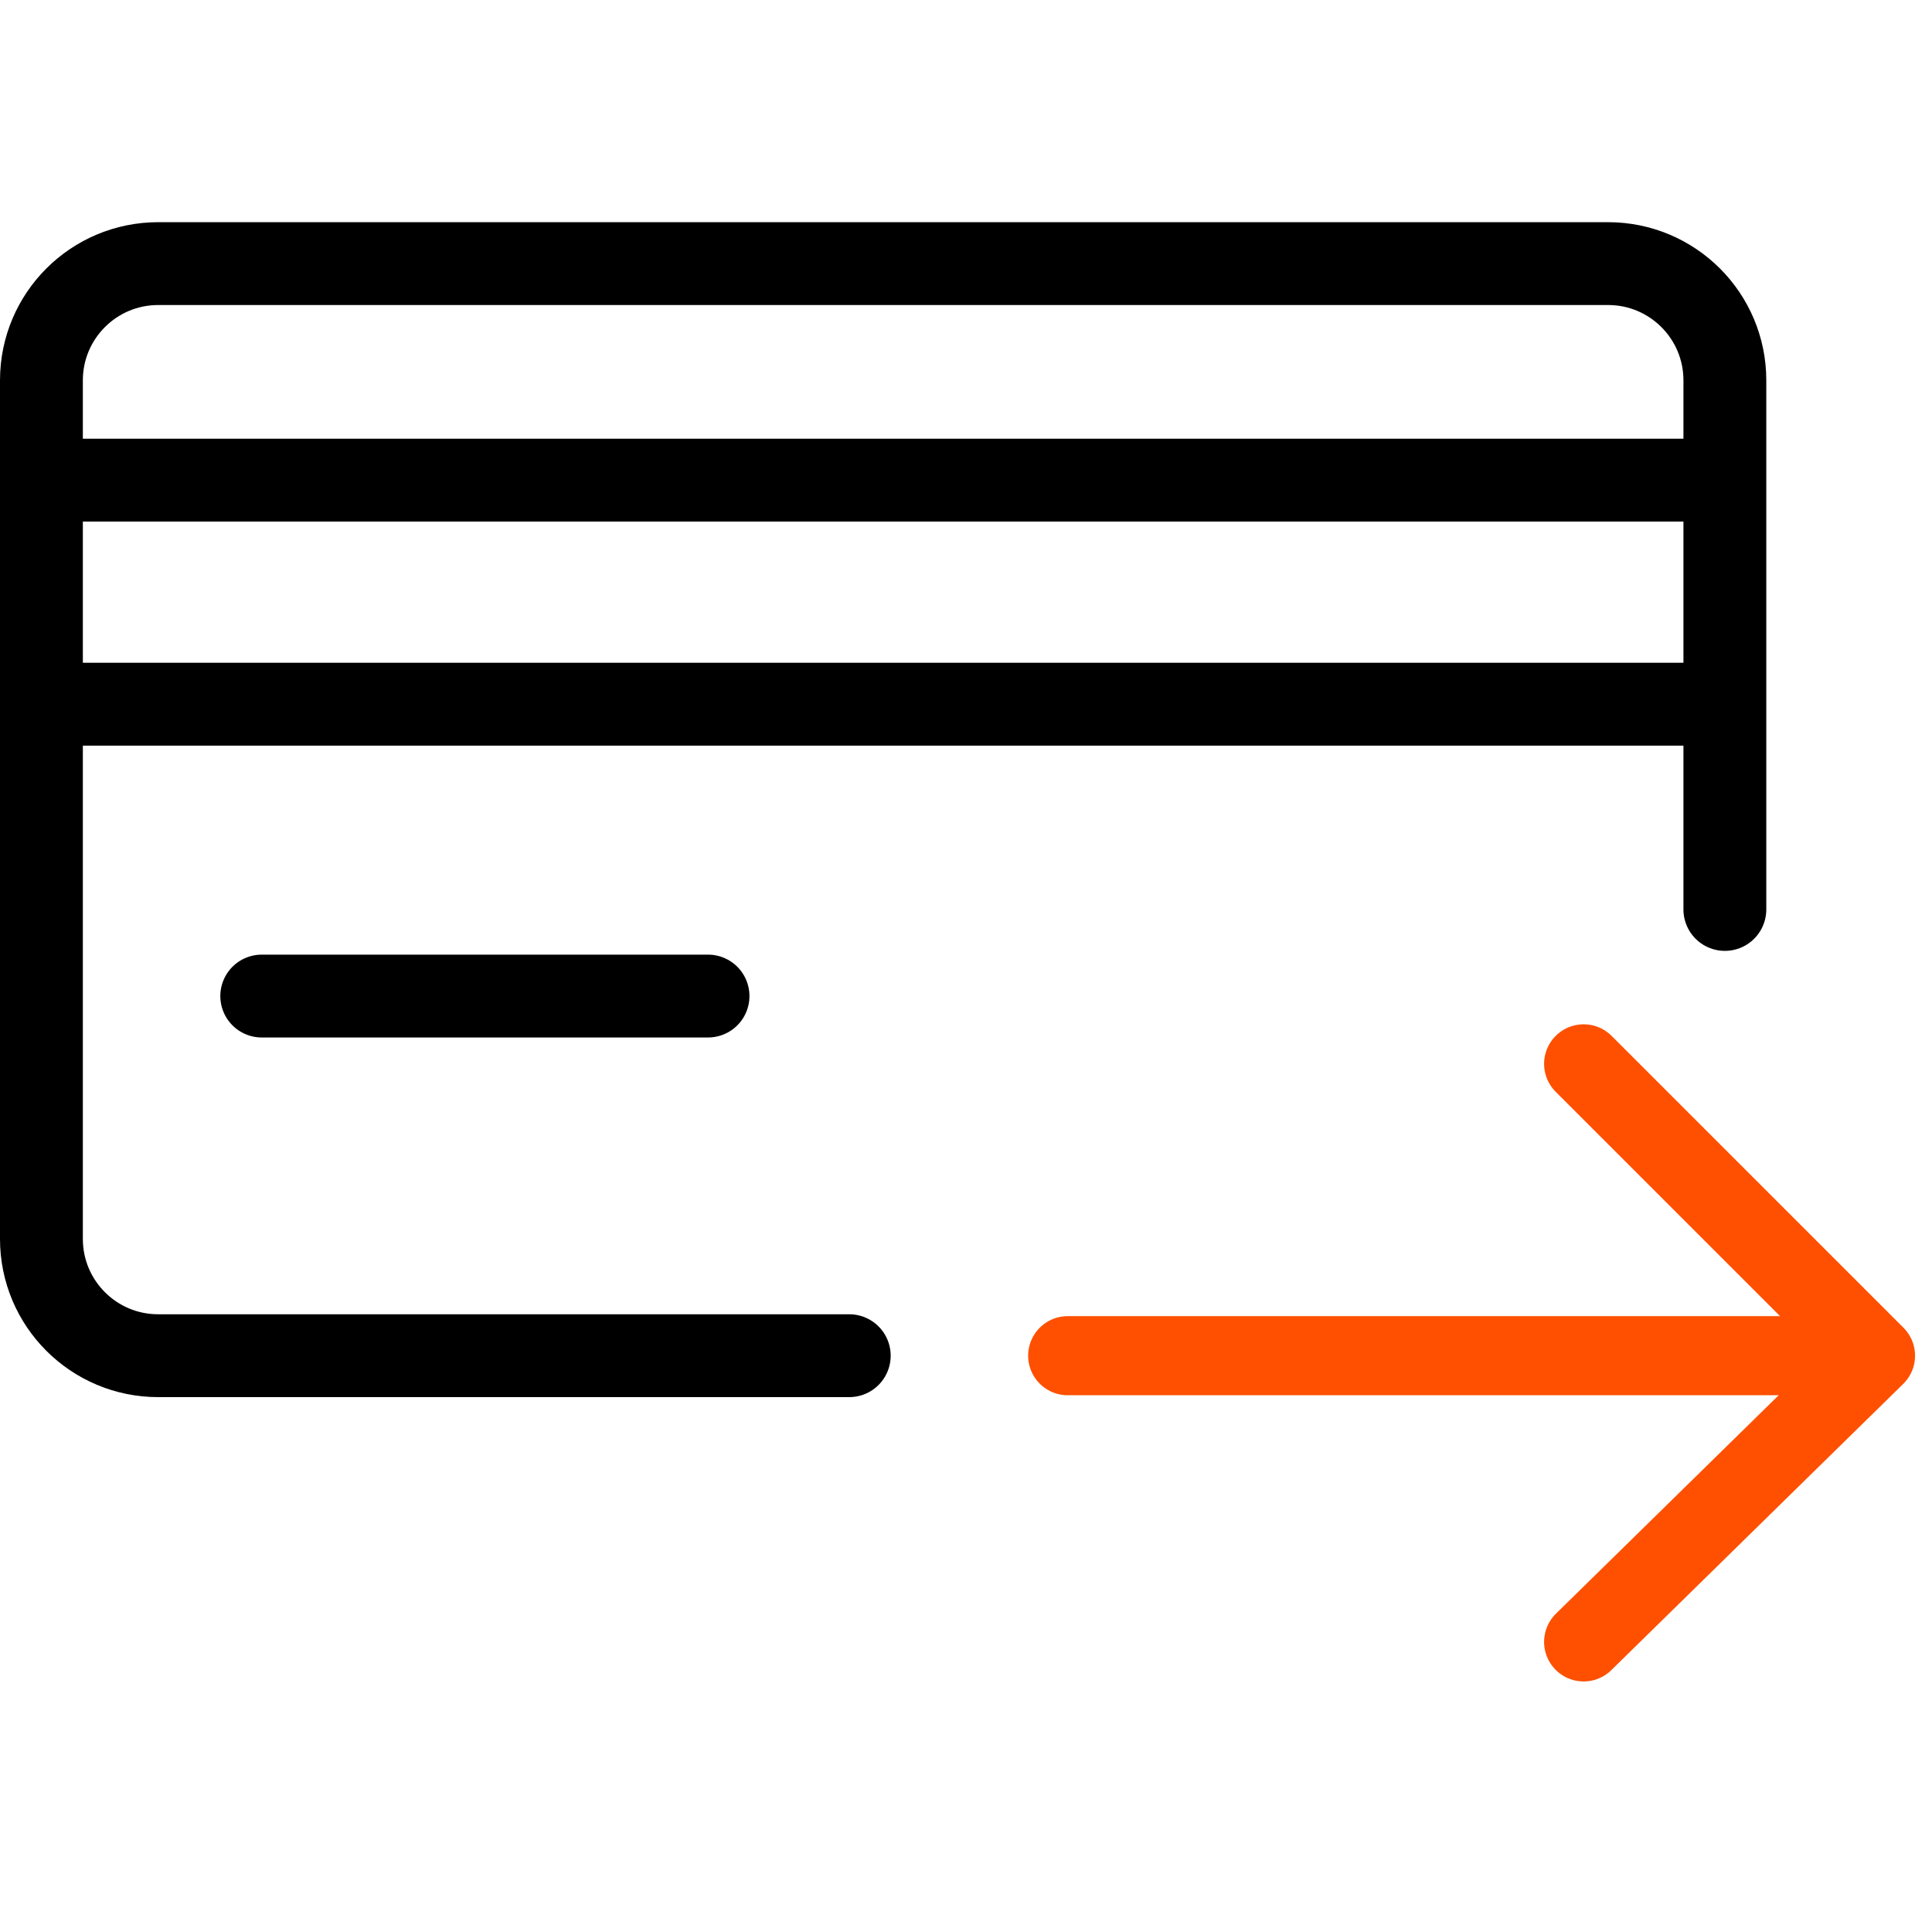
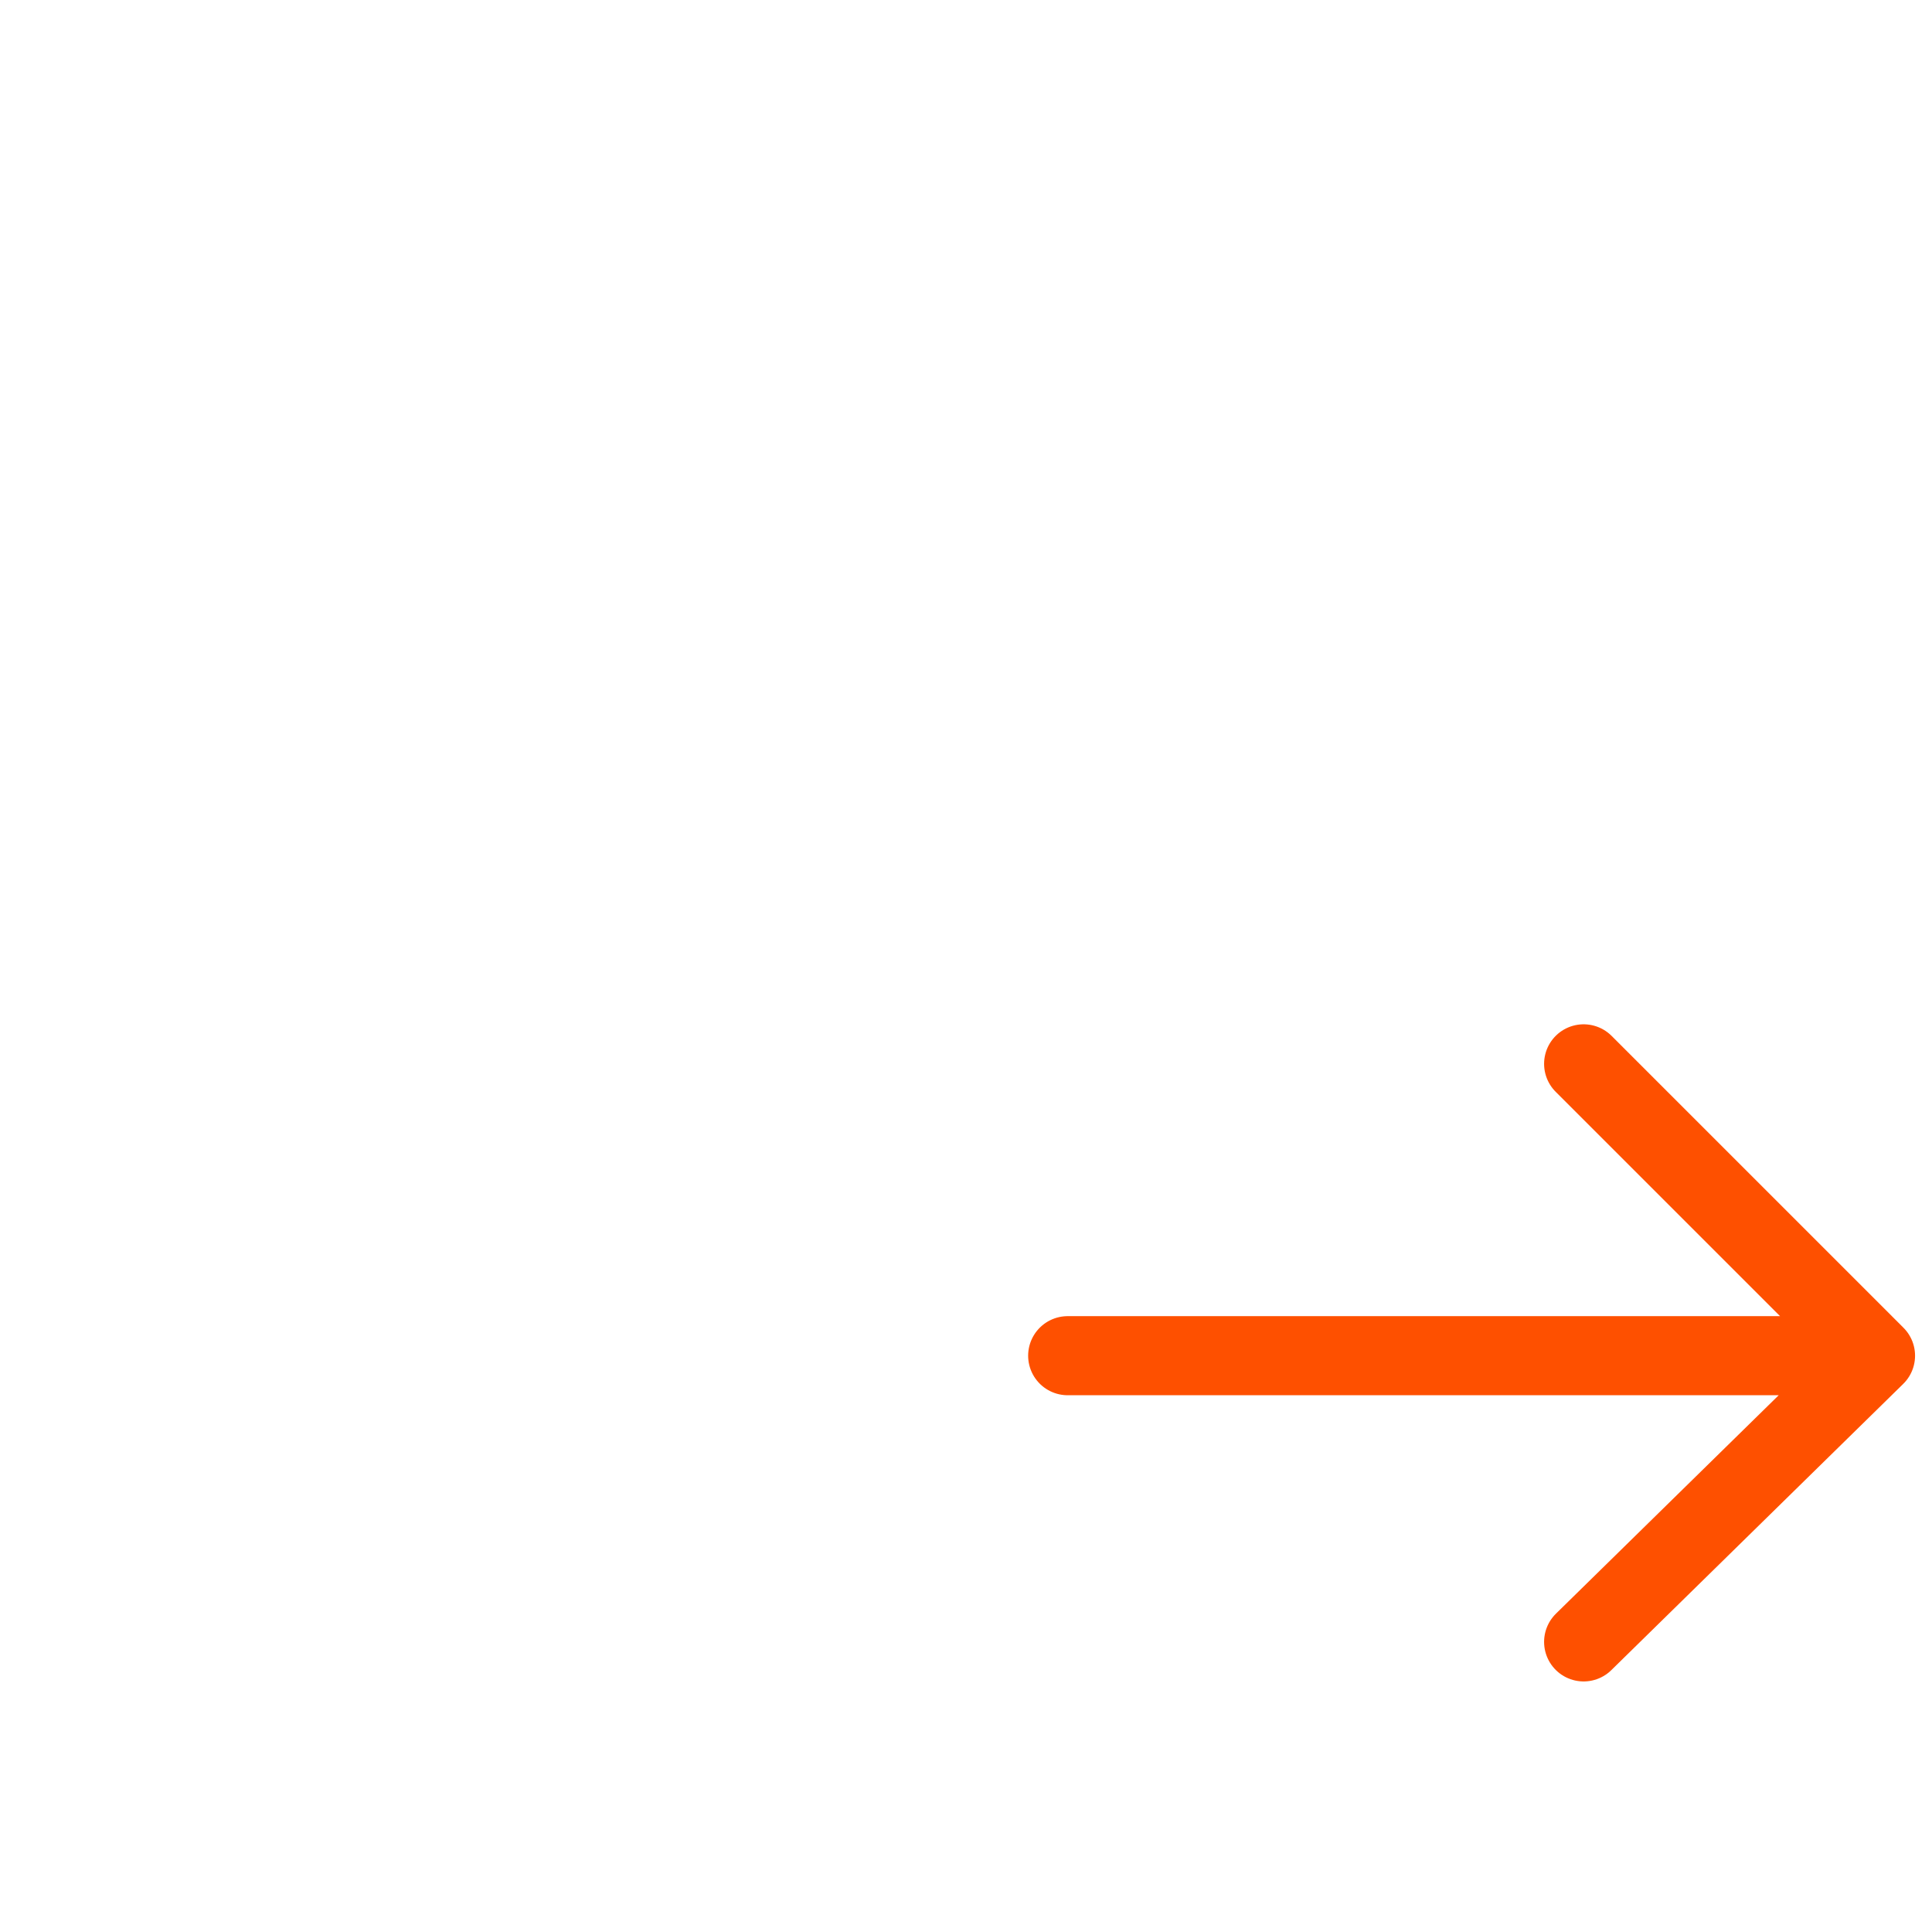
<svg xmlns="http://www.w3.org/2000/svg" width="513" height="512" viewBox="0 0 513 512" fill="none">
-   <path d="M458 241.5V187M225.5 360H42C24.879 360 11 346.121 11 329V187M11 127.5V101C11 83.879 24.879 70 42 70H427C444.121 70 458 83.879 458 101V127.5M11 127.5H458M11 127.5V187M458 127.5V187M11 187H458M69.5 264.5H188" stroke="black" stroke-width="22" stroke-linecap="round" />
  <path d="M283.5 360H498M498 360L420.5 282.5M498 360L420.5 436" stroke="#FE5000" stroke-width="21" stroke-linecap="round" stroke-linejoin="round" />
</svg>